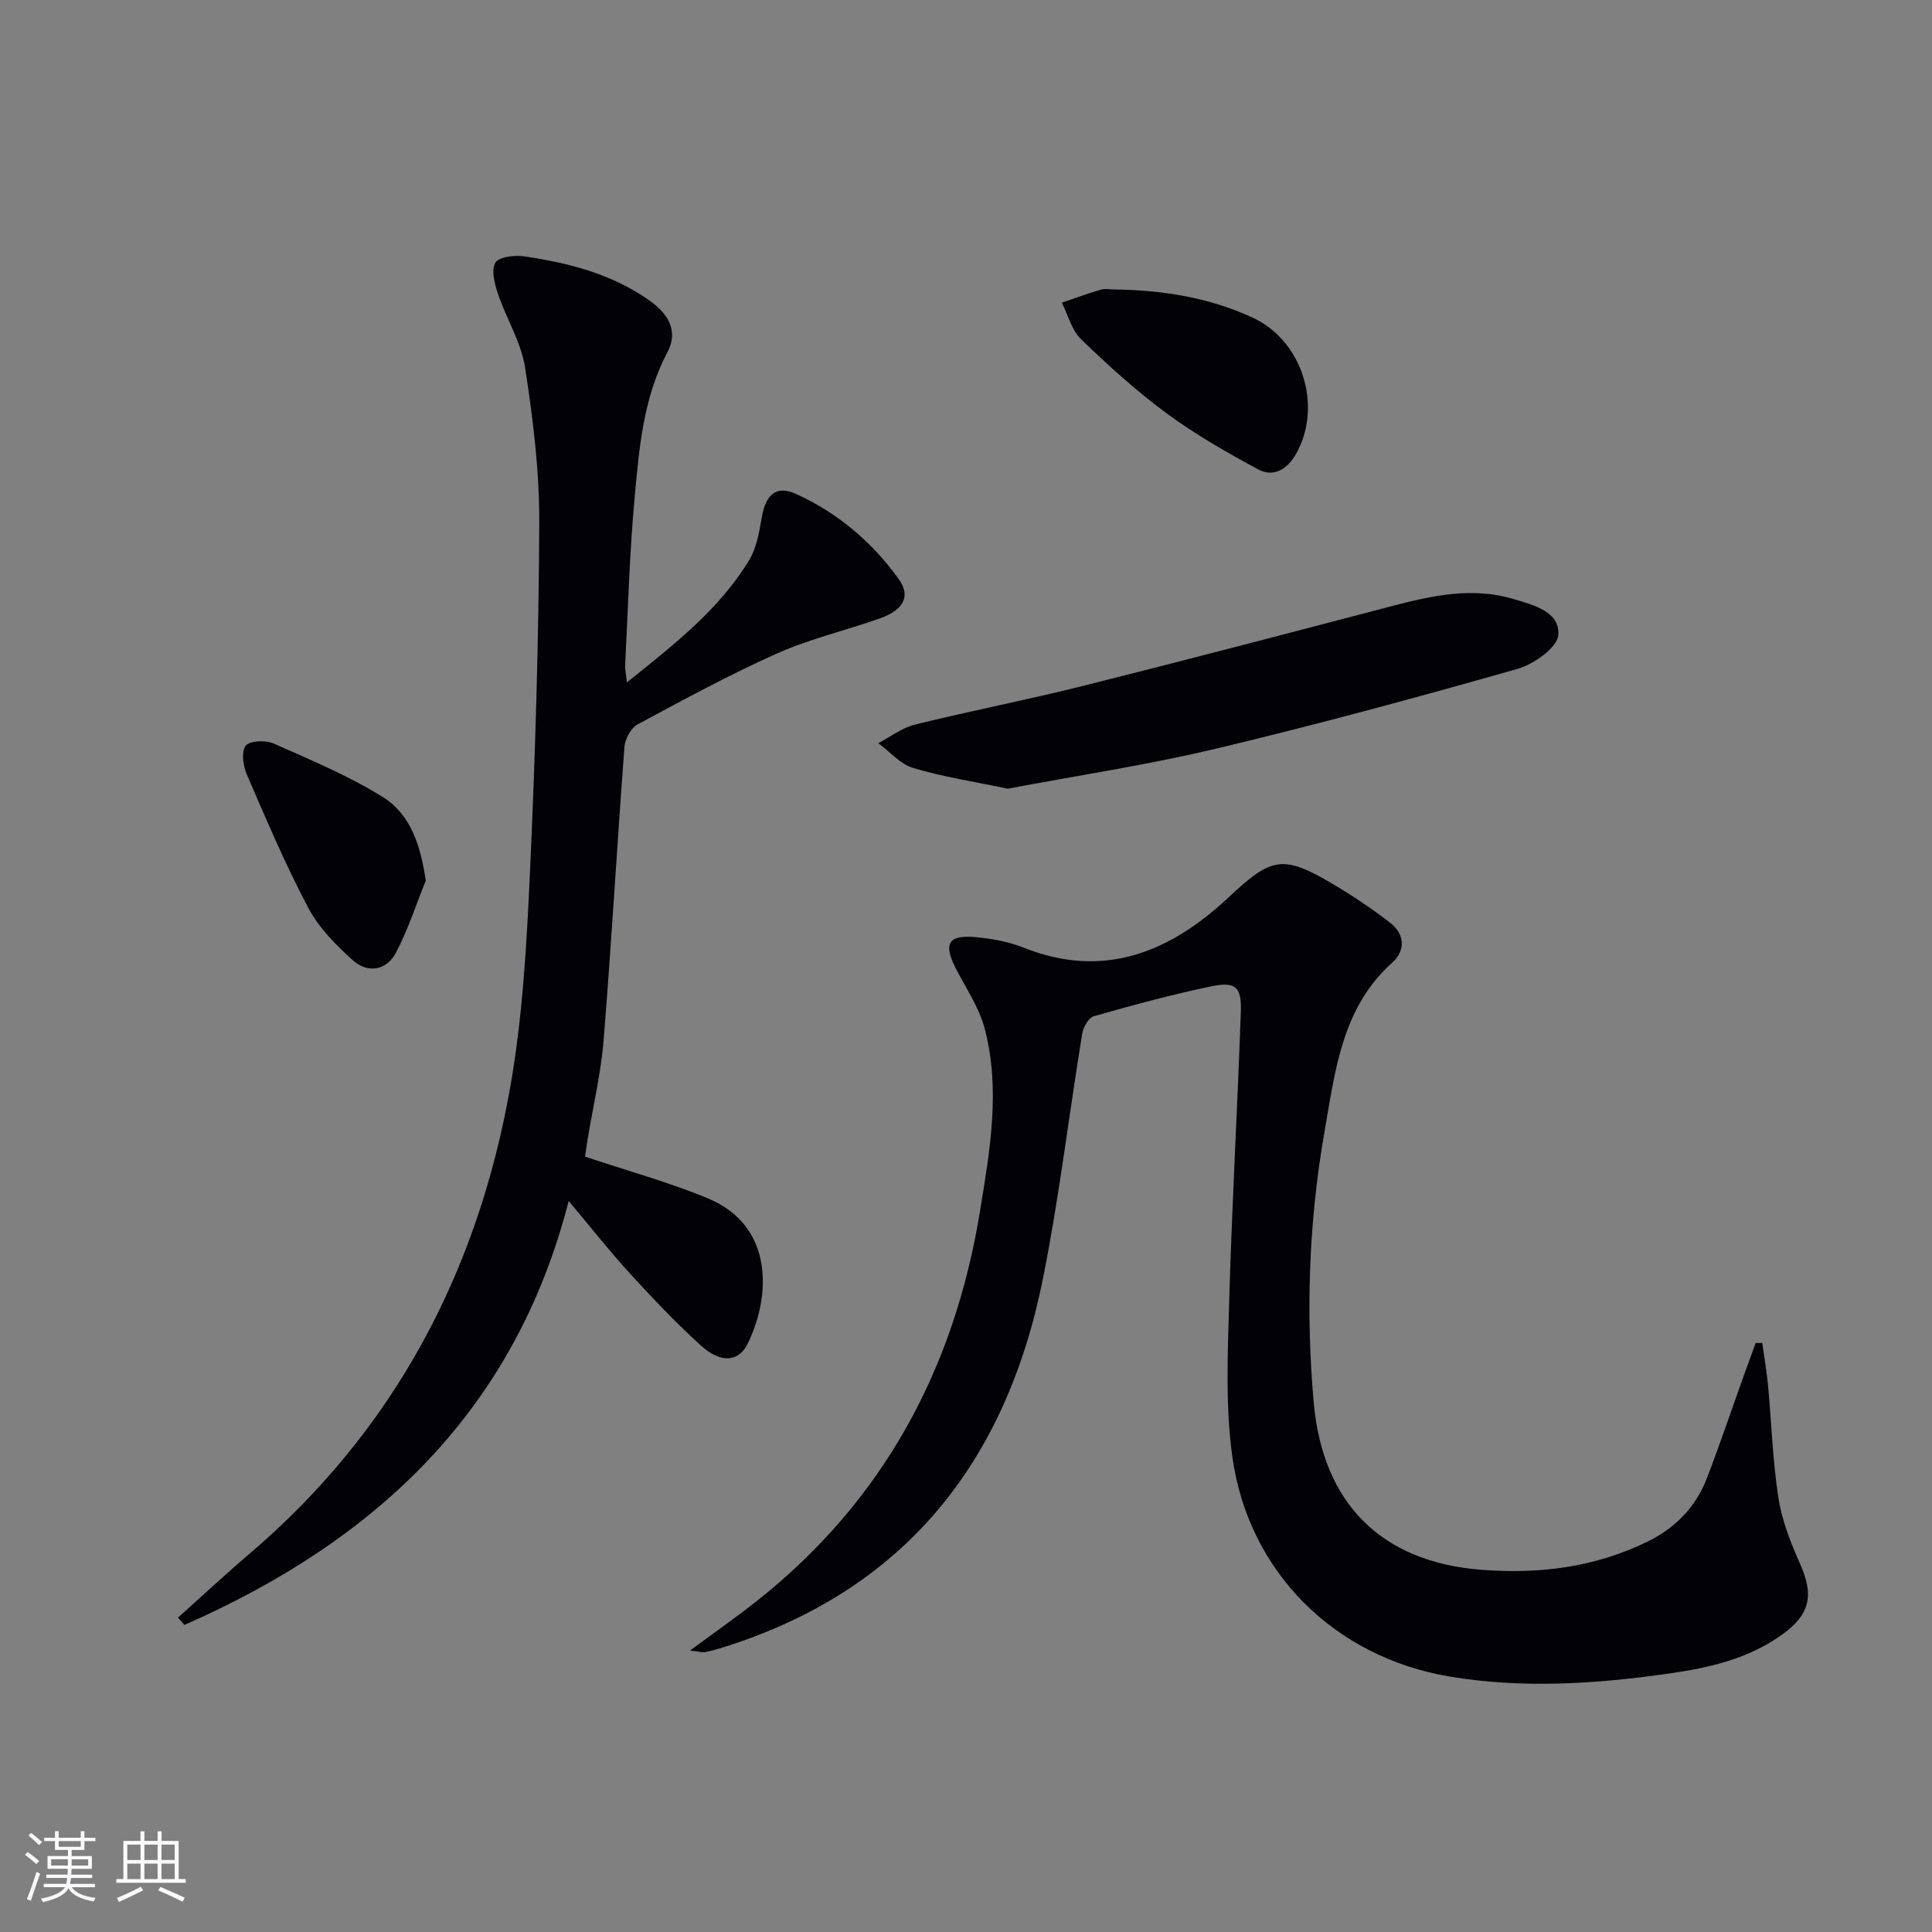
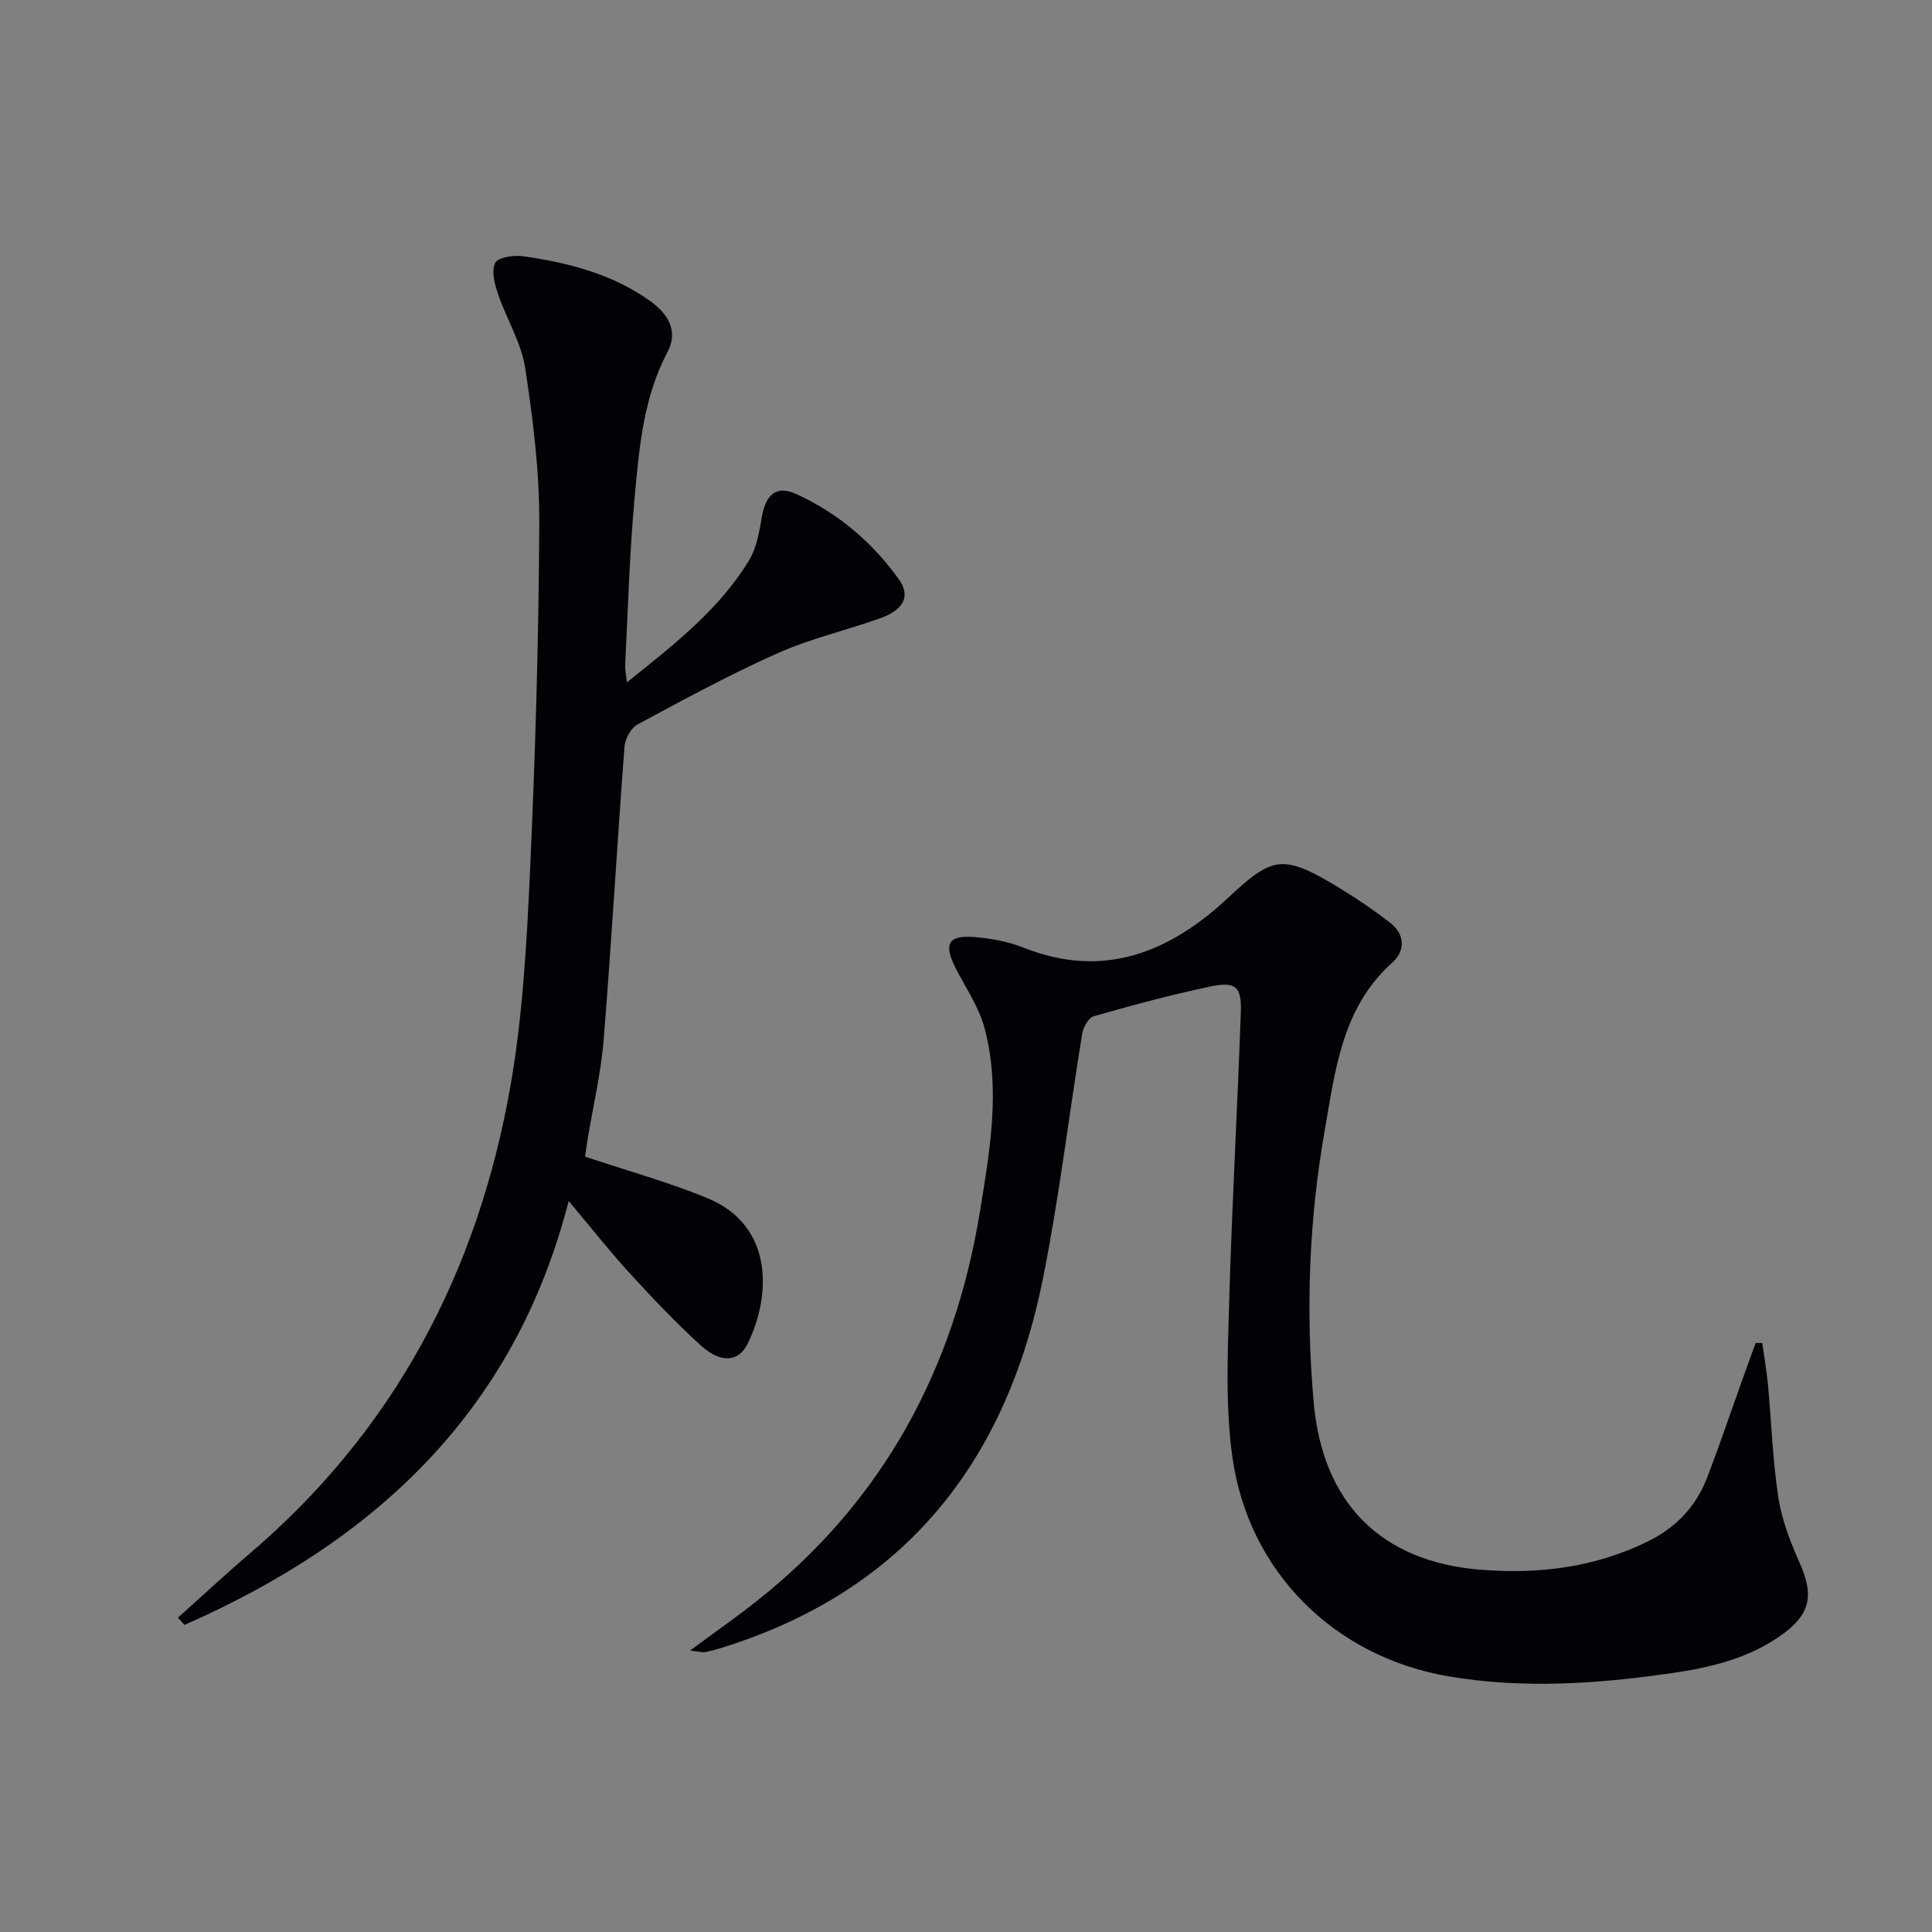
<svg xmlns="http://www.w3.org/2000/svg" enable-background="new 0 0 400 400" viewBox="0 0 400 400">
  <rect x="0" y="0" width="400" height="400" fill="#808080" stroke="none" />
  <g fill="#010106">
    <path d="m142.87 341.73c5.32-3.94 9.64-6.95 13.76-10.21 26.18-20.7 40.92-48 46.25-80.65 2.06-12.62 4.33-25.34.96-38.02-1.16-4.36-3.9-8.32-5.99-12.43-2.54-5-1.55-6.86 3.95-6.41 3.43.29 6.97.93 10.15 2.2 16.64 6.63 30.35.85 42.34-10.35 8.83-8.26 11.09-9.09 21.58-2.88 4.14 2.45 8.16 5.14 11.96 8.08 3.02 2.35 3.21 5.73.42 8.24-10.44 9.36-11.81 22.37-14 34.86-3.26 18.56-3.93 37.27-2.27 56.14 1.85 20.89 13.9 33.1 34.74 34.71 12.05.93 23.47-.51 34.37-5.83 5.8-2.83 10.01-7.19 12.32-13.17 2.68-6.97 5.06-14.05 7.58-21.08.82-2.3 1.67-4.59 2.5-6.88.45 0 .91-.01 1.36-.01.41 2.92.92 5.83 1.2 8.76.72 7.77.96 15.61 2.15 23.3.72 4.66 2.52 9.26 4.46 13.61 2.89 6.5 2.18 10.47-3.63 14.67-6.95 5.03-15.02 6.89-23.3 8.08-15.21 2.18-30.47 3.2-45.7.63-23.74-4.02-41.56-21.63-44.88-45.44-1.46-10.44-.97-21.21-.67-31.81.56-20.11 1.72-40.21 2.42-60.32.18-5.28-1.08-6.37-6.33-5.27-8.11 1.7-16.13 3.88-24.11 6.15-1.08.31-2.18 2.27-2.4 3.61-2.76 16.87-4.76 33.88-8.11 50.62-7.59 38.04-28.62 64.8-66.63 76.56-1.1.34-2.22.65-3.35.87-.46.1-.98-.08-3.1-.33z" />
    <path d="m36.85 334.91c4.93-4.41 9.76-8.92 14.79-13.21 30.03-25.58 47.31-58.44 54.04-96.84 2.54-14.51 3.36-29.39 4.04-44.15 1.1-24.1 1.82-48.24 1.93-72.37.05-10.74-1.29-21.56-2.93-32.2-.81-5.26-3.88-10.14-5.62-15.3-.69-2.05-1.42-4.83-.56-6.43.64-1.19 3.9-1.63 5.84-1.35 9.27 1.33 18.29 3.64 26.1 9.17 3.69 2.61 6.1 6.17 3.71 10.67-4.98 9.4-5.84 19.7-6.78 29.91-1.07 11.58-1.38 23.24-1.98 34.86-.05.93.18 1.87.37 3.61 9.77-7.85 19.11-15.07 25.32-25.33 1.56-2.58 2.08-5.9 2.62-8.96.82-4.66 3.03-6.57 7.09-4.72 8.63 3.94 15.75 9.96 21.26 17.66 2.52 3.53 1.01 6.37-3.99 8.13-7.03 2.48-14.39 4.19-21.17 7.21-9.86 4.4-19.38 9.57-28.9 14.7-1.38.74-2.62 2.99-2.74 4.63-1.53 20.22-2.68 40.47-4.31 60.68-.56 6.93-2.2 13.77-3.33 20.65-.23 1.41-.42 2.84-.52 3.54 8.86 2.97 17.35 5.29 25.41 8.63 13.72 5.69 13.11 20.23 8.24 30.13-1.86 3.79-5.56 4.06-9.65.36-5.17-4.68-9.99-9.78-14.71-14.93-4.15-4.53-7.95-9.38-12.68-15.01-11.23 43.83-40.35 70.53-79.55 87.77-.45-.5-.9-1-1.34-1.51z" />
-     <path d="m208.65 163.29c-7.04-1.48-13.43-2.44-19.56-4.28-2.69-.8-4.85-3.38-7.25-5.15 2.53-1.32 4.93-3.19 7.62-3.85 11.58-2.85 23.3-5.13 34.87-8.03 21.39-5.36 42.72-10.96 64.05-16.55 8.27-2.17 16.57-3.93 25.01-1.4 4.06 1.22 9.61 2.61 9.24 7.44-.2 2.6-5.07 6.05-8.43 7.01-20.72 5.89-41.52 11.54-62.46 16.53-14.32 3.4-28.94 5.6-43.09 8.28z" />
-     <path d="m230.84 59.93c9.89.15 19.53 1.66 28.57 5.86 10.23 4.76 14.49 18.28 8.93 28.17-1.75 3.12-4.61 4.96-7.85 3.22-6.52-3.51-13.01-7.23-18.96-11.61-6.28-4.62-12.1-9.92-17.71-15.34-1.95-1.88-2.69-5.01-3.98-7.56 2.67-.91 5.32-1.9 8.03-2.69.9-.27 1.97-.05 2.97-.05z" />
-     <path d="m88.15 182.32c-2.02 5-3.68 10.18-6.18 14.93-1.95 3.71-5.84 4.32-8.9 1.58-3.53-3.17-7.08-6.77-9.26-10.89-4.72-8.93-8.68-18.28-12.7-27.57-.77-1.78-1.19-4.67-.26-5.95.77-1.06 4.1-1.23 5.73-.51 7.67 3.39 15.49 6.66 22.59 11.05 5.84 3.61 7.9 10.03 8.98 17.36z" />
+     <path d="m230.84 59.93z" />
  </g>
-   <path d="m5.17 384 .55-.58c.85.61 1.65 1.24 2.4 1.87l-.59.64c-.83-.73-1.62-1.38-2.36-1.93m1.22 9.53-.82-.34c.71-1.76 1.37-3.64 1.98-5.63.24.13.5.25.76.36-.6 1.67-1.24 3.54-1.92 5.61m-.5-13.5.57-.54c.56.44 1.31 1.06 2.26 1.87l-.64.64c-.68-.66-1.41-1.32-2.19-1.97m3.25.46h2.24v-1.36h.77v1.36h4.57v-1.36h.76v1.36h2.28v.69h-2.28v1.84h-2.64v1.26h4.18v2.64h-4.21c0 .45-.02.86-.05 1.21h4.32v.69h-4.38c-.04.34-.1.75-.19 1.22h5.15v.69h-4.82c.87 1.19 2.51 1.92 4.93 2.19-.17.32-.3.57-.37.76-2.77-.49-4.52-1.41-5.26-2.76-.56 1.26-2.3 2.23-5.24 2.9-.12-.24-.26-.48-.43-.72 2.73-.55 4.38-1.34 4.96-2.38h-4.38v-.69h4.65c.1-.38.17-.79.21-1.22h-4.32v-.69h4.4c.03-.34.05-.75.05-1.21h-4.2v-2.64h4.23v-1.26h-2.69v-1.84h-2.24zm1.46 4.46v1.29h3.45c.01-.4.02-.57.01-.53v-.32-.45h-3.46zm1.55-2.59h4.57v-1.19h-4.57zm6.11 2.59h-3.42v.77c-.01.19-.01.37-.02.53h3.44z" fill="#fafafc" />
-   <path d="m32.63 379.16h.82v1.98h3.54v7.89h1.46v.78h-14.37v-.78h1.46v-7.89h3.54v-1.98h.82v1.98h2.73zm-3.49 11.48.5.73c-1.61.82-3.28 1.63-5 2.41-.13-.27-.28-.55-.44-.82 1.75-.72 3.4-1.49 4.94-2.32m-2.78-5.55h2.73v-3.18h-2.73zm0 3.95h2.73v-3.2h-2.73zm3.54-3.95h2.73v-3.18h-2.73zm0 3.95h2.73v-3.2h-2.73zm7.89 4.68c-1.84-.92-3.51-1.7-5.02-2.32l.45-.73c1.89.8 3.57 1.55 5.04 2.23zm-1.62-11.81h-2.73v3.18h2.73zm-2.73 7.13h2.73v-3.2h-2.73z" fill="#fafafc" />
</svg>